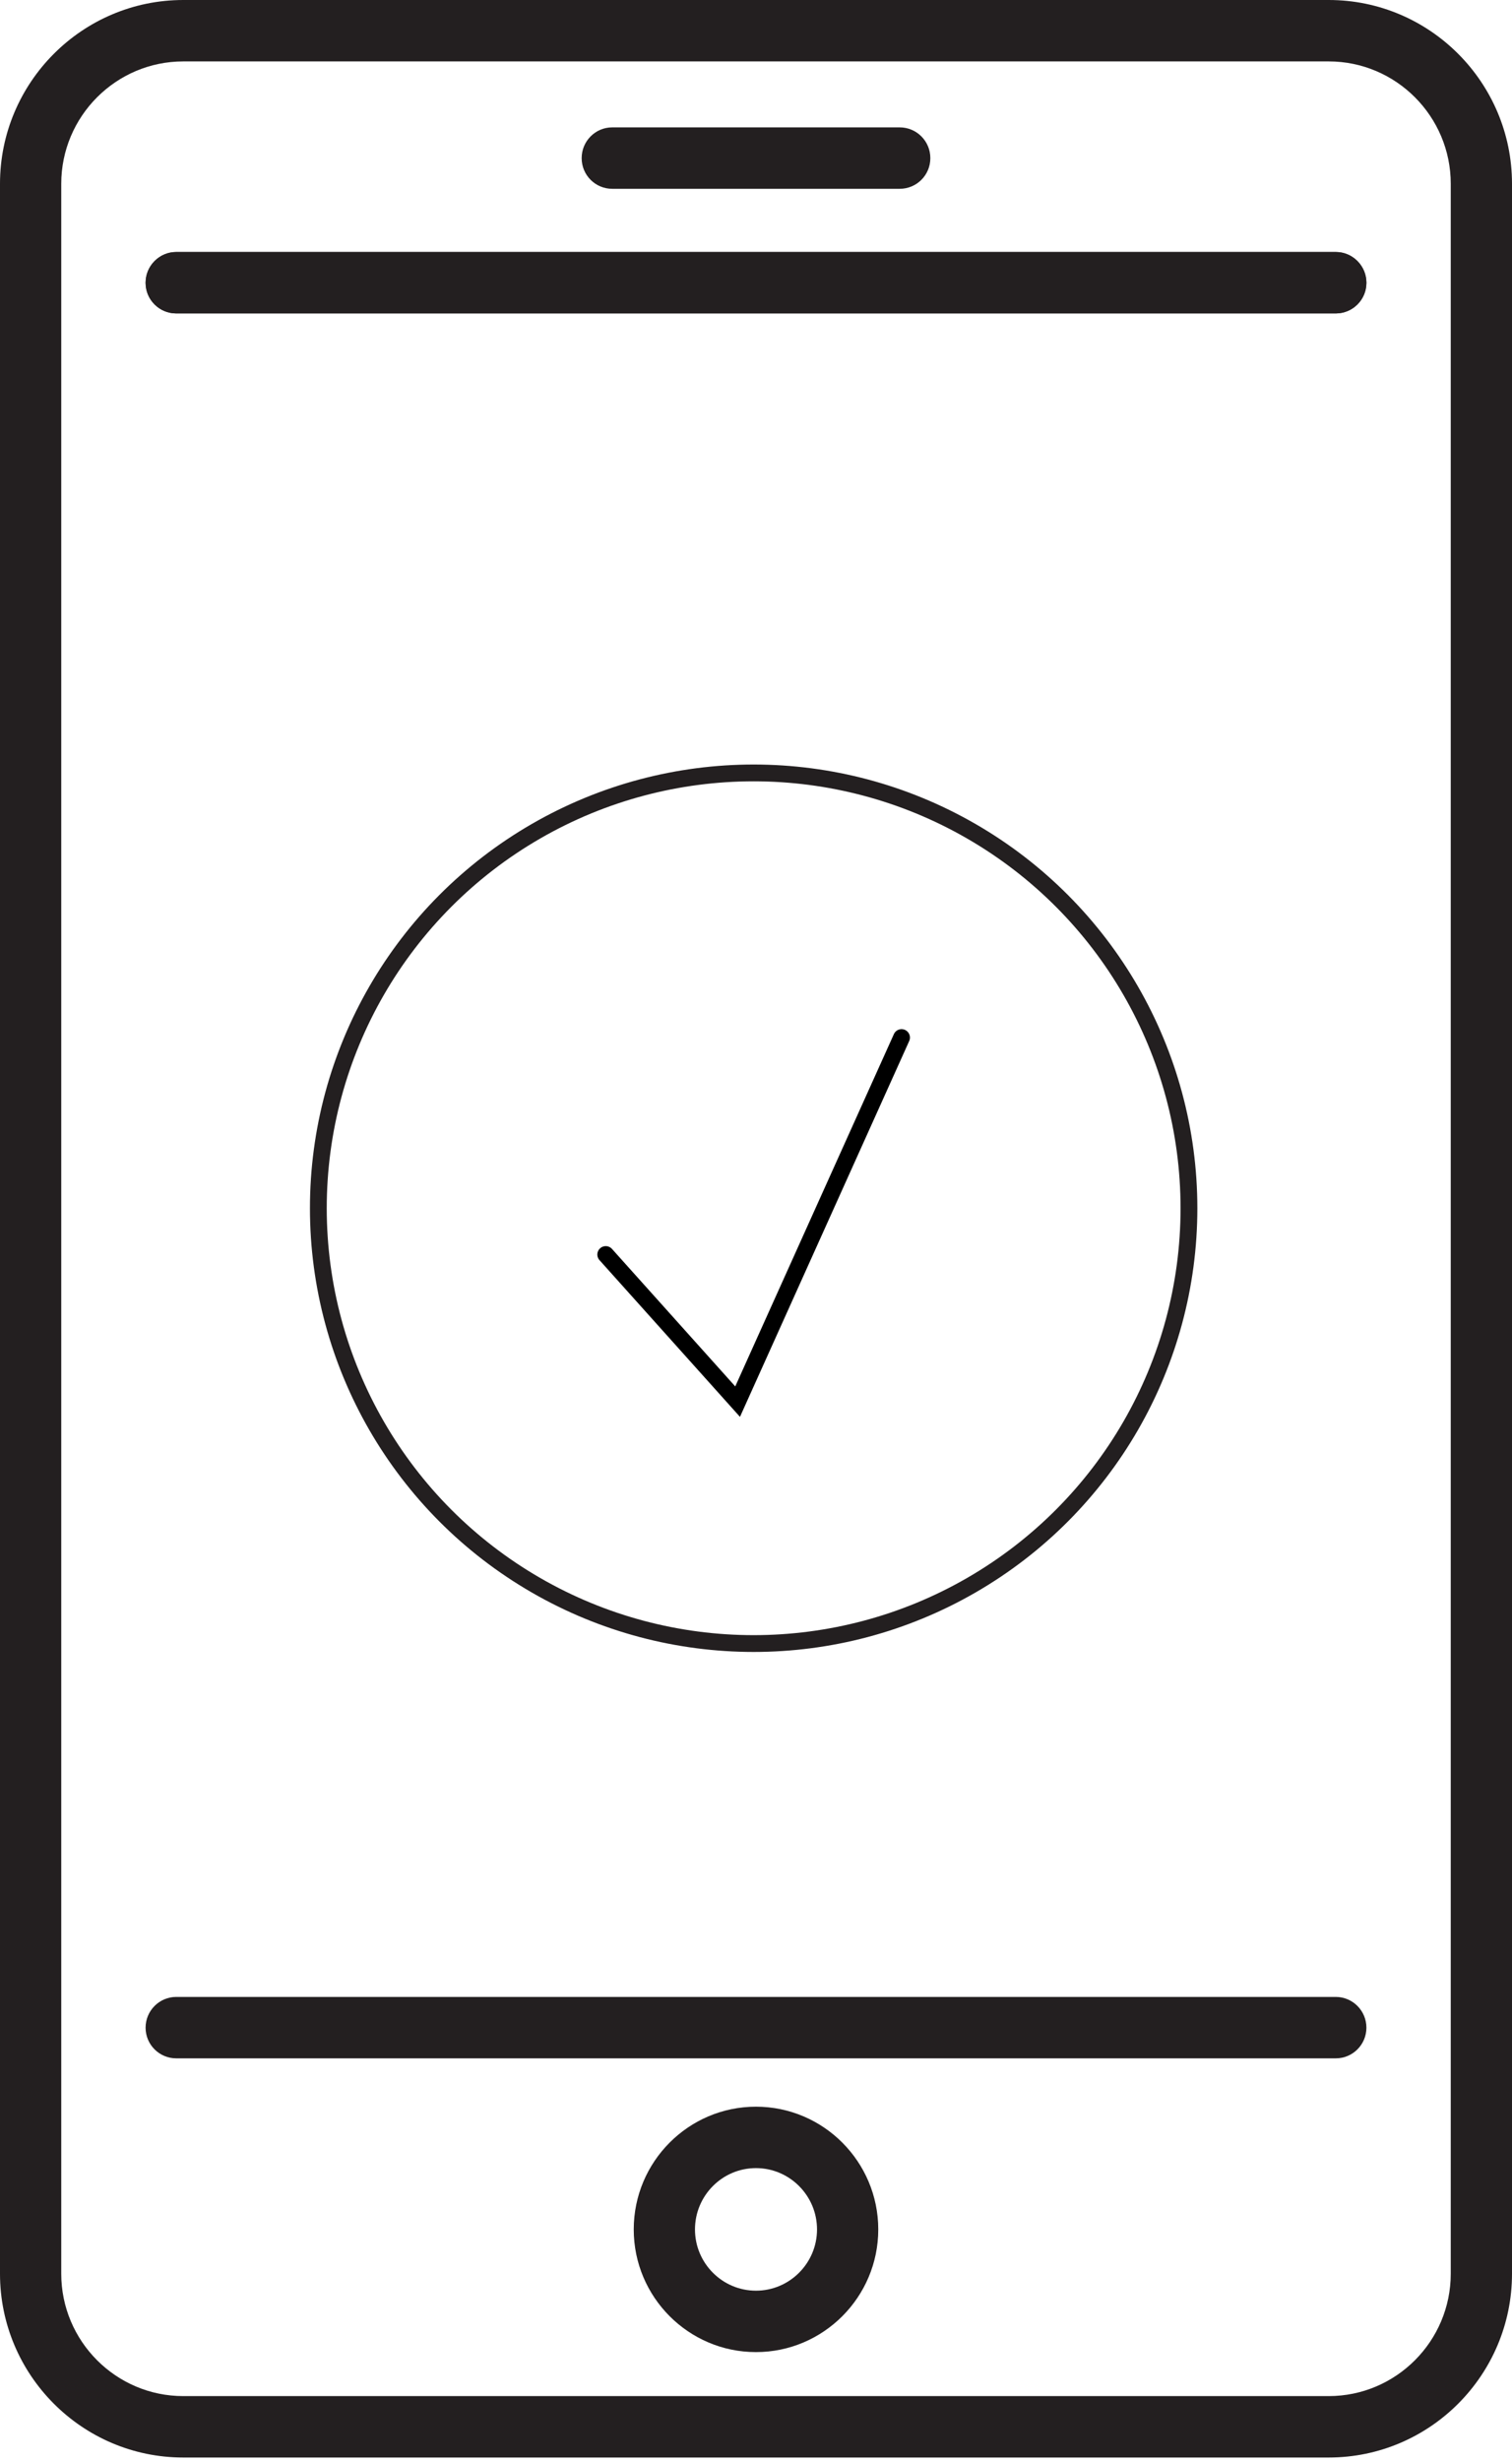
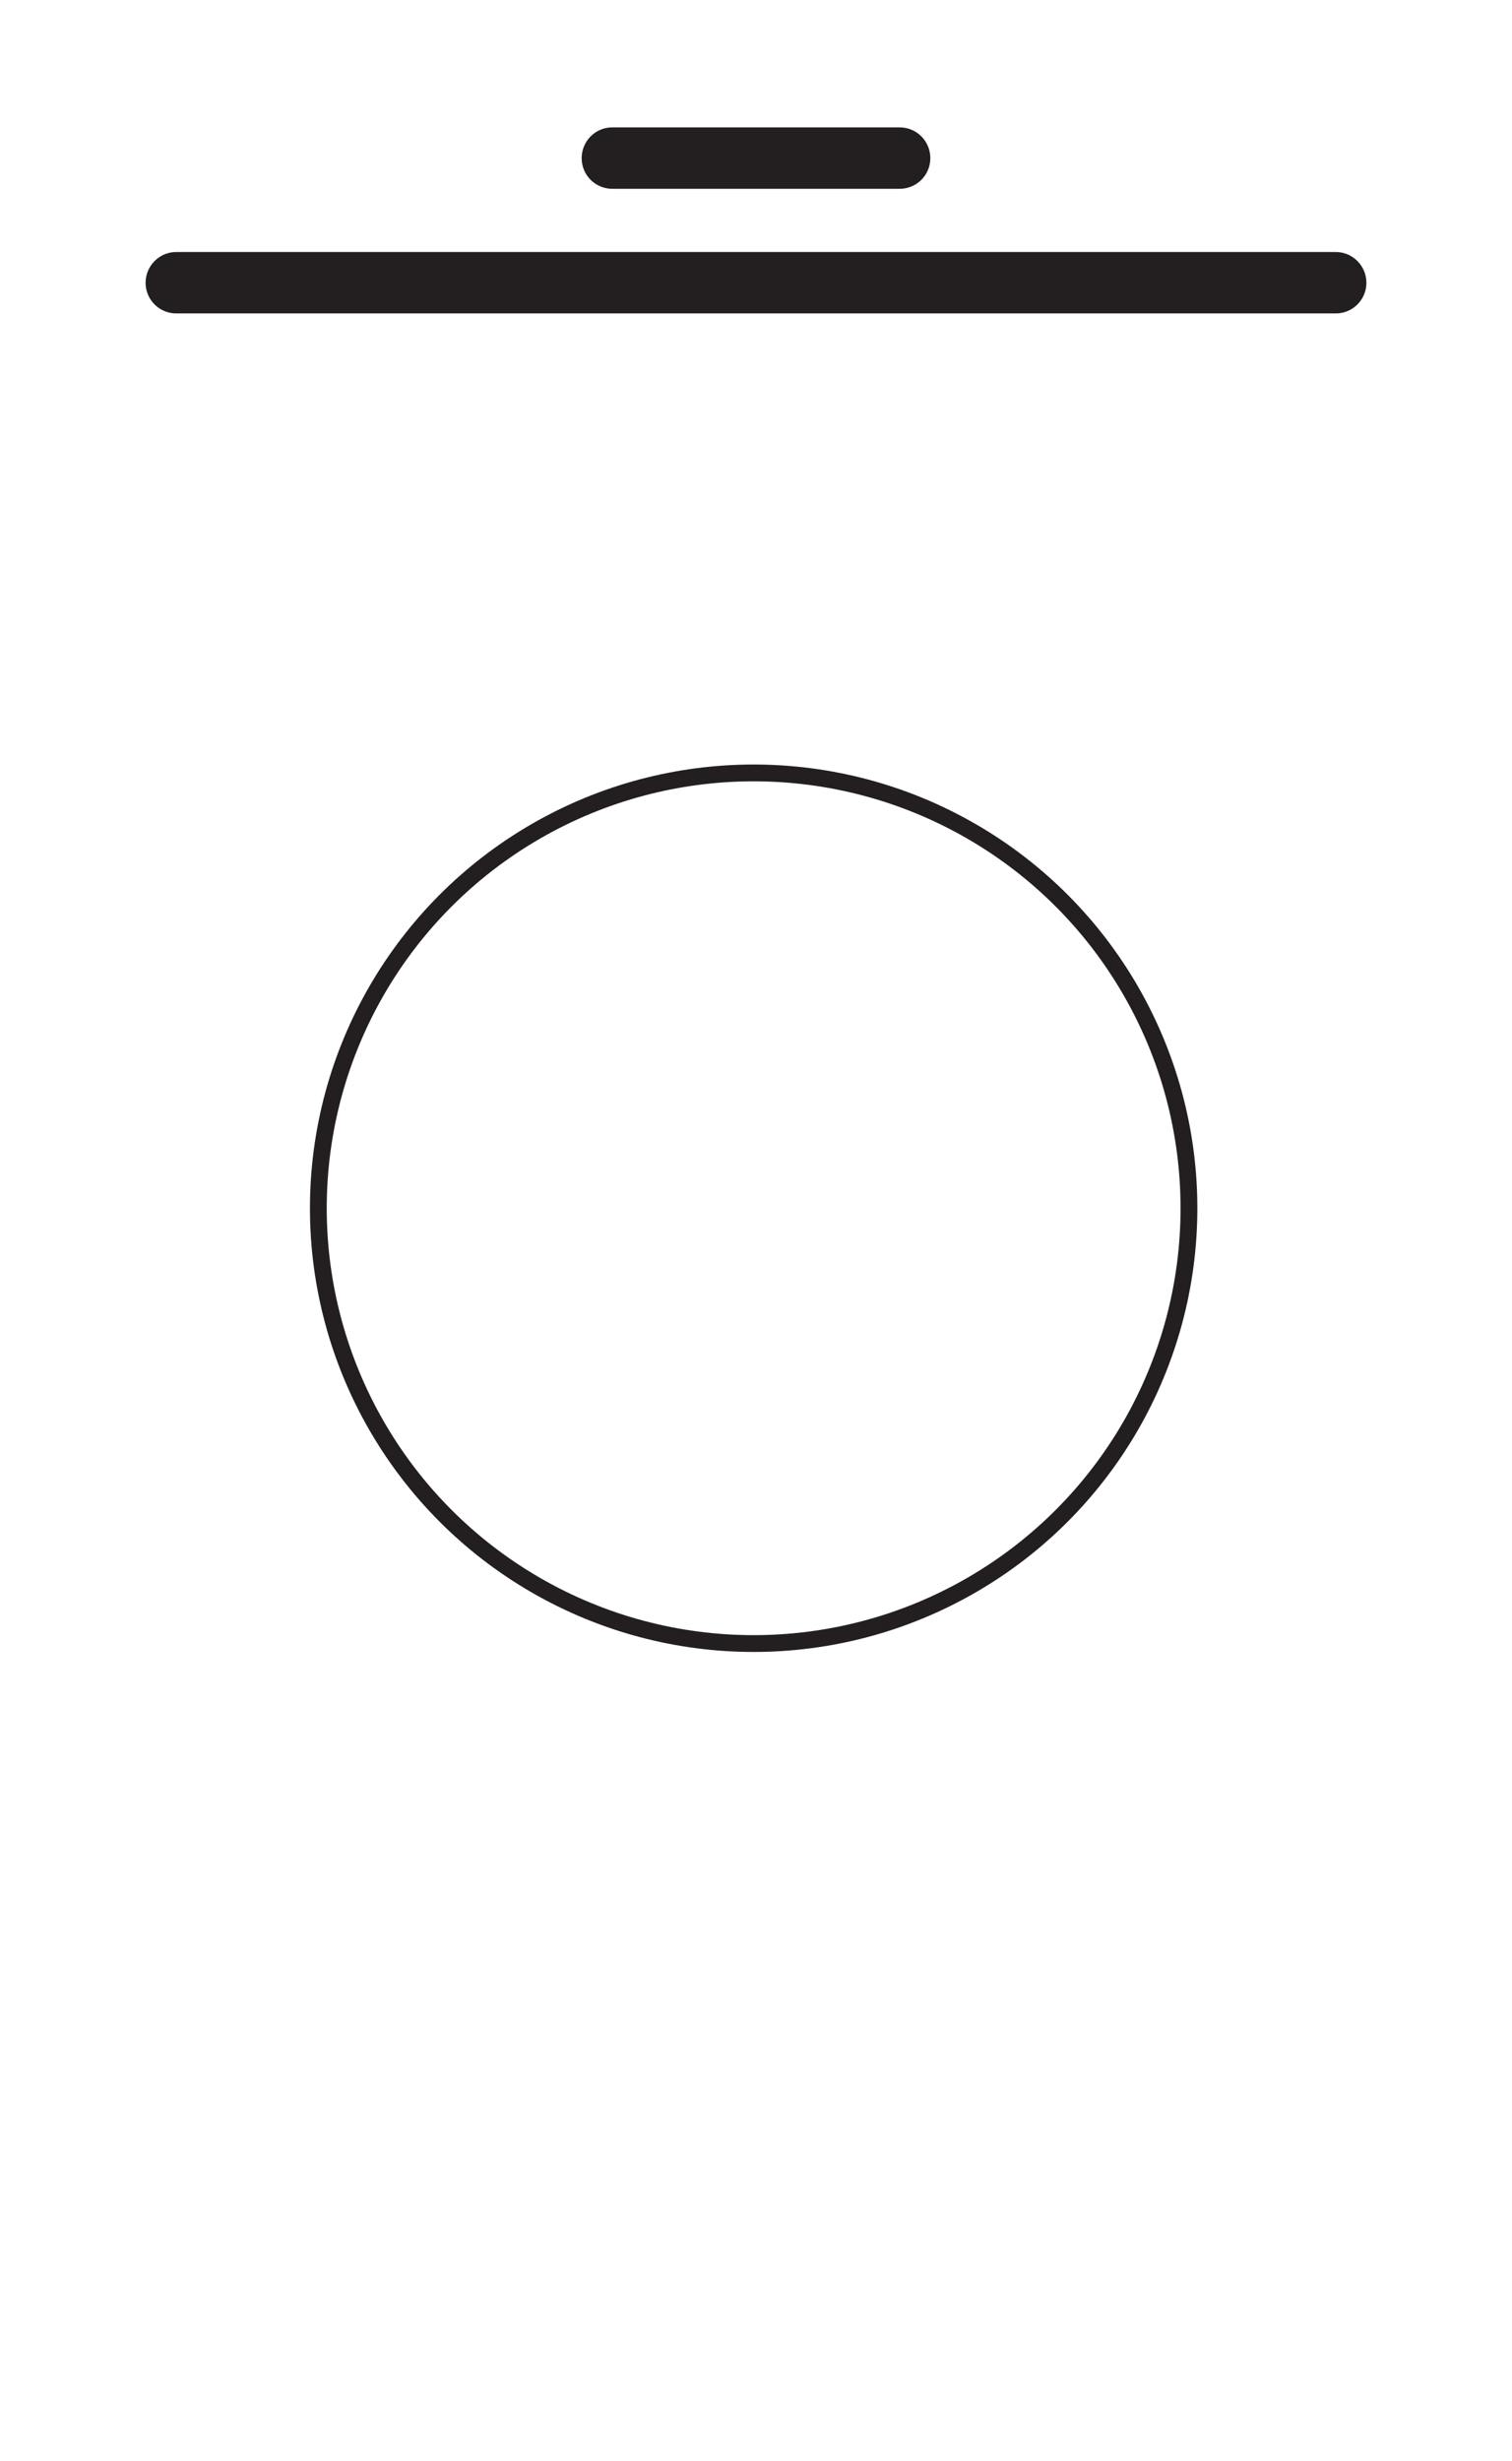
<svg xmlns="http://www.w3.org/2000/svg" width="180" height="293" viewBox="0 0 180 293" fill="none">
  <path d="M159.028 37.312H20.973C18.973 37.312 17.332 35.682 17.332 33.661C17.332 31.651 18.973 30 20.973 30H159.028C161.028 30 162.668 31.651 162.668 33.661C162.668 35.682 161.028 37.312 159.028 37.312Z" fill="#231F20" />
-   <path d="M159.028 245.034H20.973C18.973 245.034 17.332 243.405 17.332 241.384C17.332 239.363 18.973 237.723 20.973 237.723H159.028C161.028 237.723 162.668 239.363 162.668 241.384C162.668 243.405 161.028 245.034 159.028 245.034Z" fill="#231F20" />
-   <path d="M159.028 37.312H20.973C18.973 37.312 17.332 35.682 17.332 33.661C17.332 31.651 18.973 30 20.973 30H159.028C161.028 30 162.668 31.651 162.668 33.661C162.668 35.682 161.028 37.312 159.028 37.312Z" fill="#231F20" />
-   <path d="M21.819 7.312C13.809 7.312 7.291 13.851 7.291 21.882V270.672C7.291 278.703 13.809 285.242 21.819 285.242H158.181C166.191 285.242 172.709 278.703 172.709 270.672V21.882C172.709 13.851 166.191 7.312 158.181 7.312H21.819ZM158.181 292.554H21.819C9.788 292.554 0 282.735 0 270.672V21.882C0 9.82 9.788 0 21.819 0H158.181C170.212 0 180 9.82 180 21.882V270.672C180 282.735 170.212 292.554 158.181 292.554Z" fill="#231F20" />
-   <path d="M89.995 258.101C85.984 258.101 82.736 261.381 82.736 265.402C82.736 269.412 85.984 272.693 89.995 272.693C94.005 272.693 97.264 269.412 97.264 265.402C97.264 261.381 94.005 258.101 89.995 258.101ZM89.995 280.004C81.963 280.004 75.445 273.444 75.445 265.402C75.445 257.35 81.963 250.789 89.995 250.789C98.026 250.789 104.555 257.35 104.555 265.402C104.555 273.444 98.026 280.004 89.995 280.004Z" fill="#231F20" />
  <path d="M107.105 22.476H72.885C70.874 22.476 69.245 20.846 69.245 18.825C69.245 16.804 70.874 15.164 72.885 15.164H107.105C109.126 15.164 110.755 16.804 110.755 18.825C110.755 20.846 109.126 22.476 107.105 22.476Z" fill="#231F20" />
-   <path d="M72.112 149.345L87.811 166.857L107.327 123.516" stroke="black" stroke-width="2" stroke-linecap="round" />
  <circle cx="89.72" cy="143.834" r="51.822" stroke="#231F20" stroke-width="2" />
</svg>